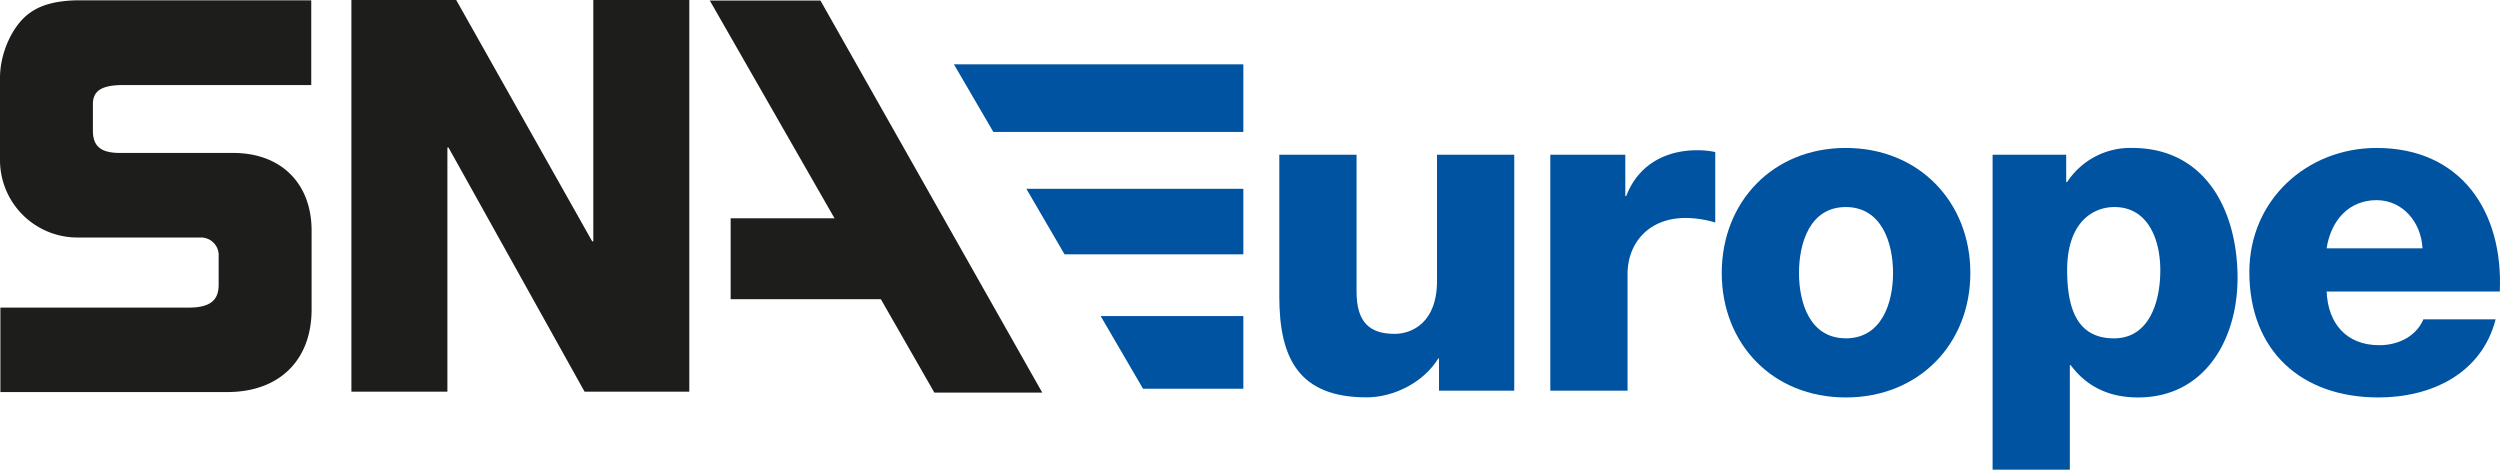
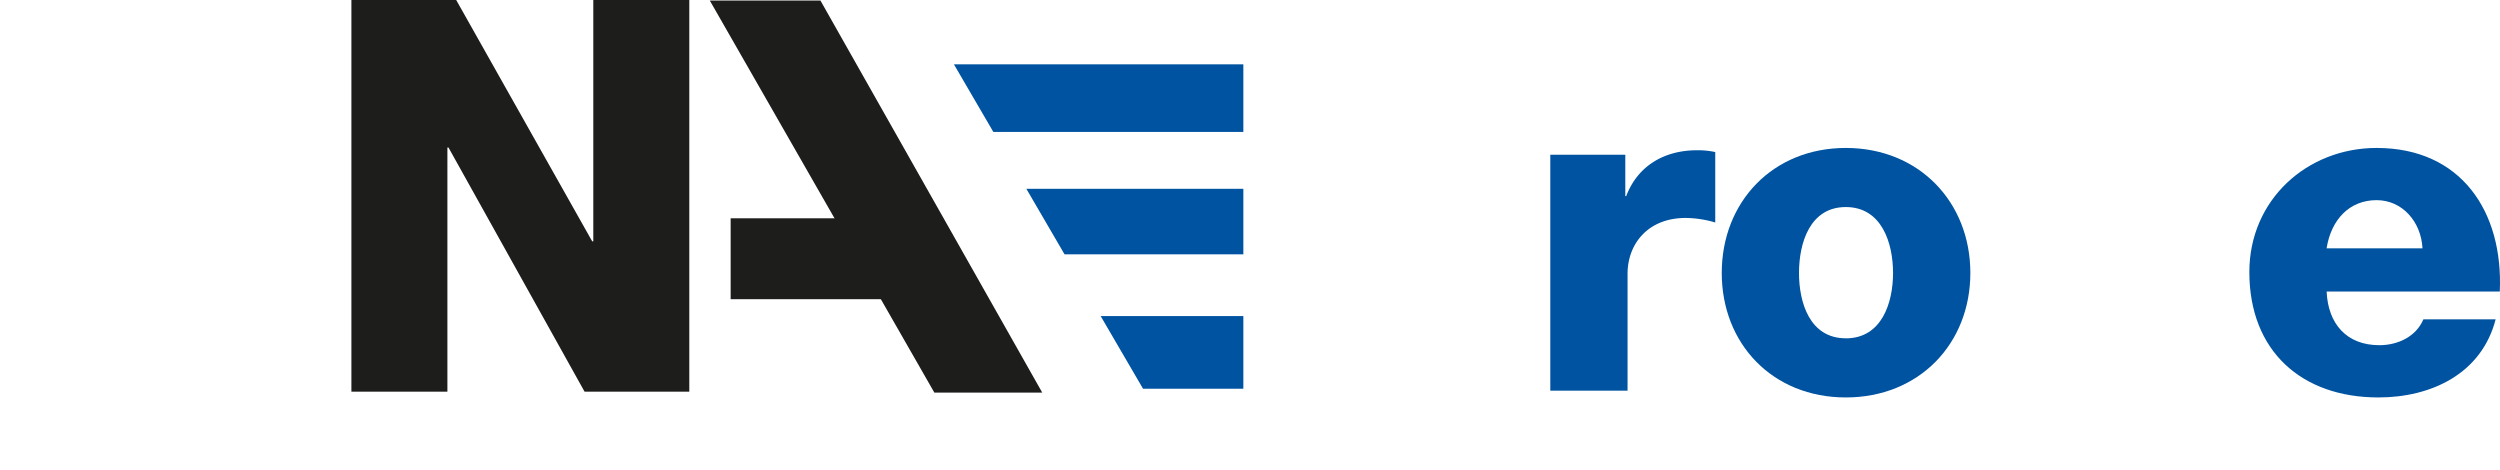
<svg xmlns="http://www.w3.org/2000/svg" id="Capa_1" data-name="Capa 1" viewBox="0 0 500 93.94">
  <defs>
    <style>.cls-1{fill:#0053a1;}.cls-2{fill:#1d1d1b;}</style>
  </defs>
-   <path class="cls-1" d="M247.13,233.47h-15V227H232c-2.91,4.81-8.91,7.81-14.36,7.81-13.54,0-17.45-7.81-17.45-20.18V186.29h15.45v27.36c0,6.27,2.72,8.46,7.64,8.46,3.36,0,8.45-2.19,8.45-10.55V186.29h15.45v47.18Z" transform="translate(55.67 -155.34)" />
  <path class="cls-1" d="M254.39,186.29h15v8.28h.18c2.27-6,7.54-9.18,14.18-9.18a16.56,16.56,0,0,1,3.63.36v14.09a21.42,21.42,0,0,0-5.9-.91c-7.64,0-11.64,5.27-11.64,11.18v23.36H254.39V186.29Z" transform="translate(55.67 -155.34)" />
  <path class="cls-1" d="M313.49,184.93c14.64,0,24.91,10.82,24.91,25s-10.27,24.9-24.91,24.9-24.81-10.72-24.81-24.9,10.18-25,24.81-25Zm0,38.08c7.18,0,9.45-7.08,9.45-13.08s-2.27-13.18-9.45-13.18-9.36,7.18-9.36,13.18S306.31,223,313.49,223Z" transform="translate(55.67 -155.34)" />
-   <path class="cls-1" d="M342.85,186.29h14.72v5.46h.19a15.08,15.08,0,0,1,13-6.82c14.81,0,21.08,12.73,21.08,26,0,12.27-6.54,23.9-19.9,23.9-5.82,0-10.28-2.18-13.46-6.45h-.18v20.9H342.85v-63Zm14.91,23.09c0,8.27,2.36,13.63,9.36,13.63s9.27-7.18,9.27-13.63c0-6-2.37-12.63-9.18-12.63-4.18,0-9.45,2.91-9.45,12.63Z" transform="translate(55.67 -155.34)" />
  <path class="cls-1" d="M409.66,213.65c.27,6.46,4,10.73,10.54,10.73,3.72,0,7.36-1.73,8.81-5.18h14.45c-2.81,10.91-12.91,15.63-23.45,15.63-15.35,0-25.81-9.27-25.81-25.08,0-14.46,11.55-24.82,25.45-24.82,16.91,0,25.36,12.73,24.64,28.72ZM428.83,205c-.27-5.27-4-9.63-9.18-9.63-5.45,0-9.09,3.9-10,9.63Z" transform="translate(55.67 -155.34)" />
  <path class="cls-1" d="M172.94,233.09H193V218.55H164.46l8.48,14.54ZM135.11,168.2,143,181.73h50V168.2Zm22.14,38H193V193.1h-43.4l7.63,13.09Z" transform="translate(55.67 -155.34)" />
  <polygon class="cls-2" points="70.28 0 91.24 0 118.44 48.27 118.66 48.27 118.66 0 137.86 0 137.86 78.33 116.91 78.33 89.7 29.51 89.48 29.51 89.48 78.33 70.28 78.33 70.28 0 70.28 0" />
  <polygon class="cls-2" points="146.13 43.66 154.03 43.66 183.87 43.66 183.87 59.84 146.13 59.84 146.13 43.66 146.13 43.66" />
  <polygon class="cls-2" points="141.96 0.11 153.77 0.11 164.09 0.11 208.45 78.52 186.87 78.52 141.96 0.11 141.96 0.11" />
-   <path class="cls-2" d="M-39.91,202.84a15.49,15.49,0,0,1-15.76-15.42V170.9c0-5.11,2.61-10.65,6-13,2.39-1.74,5.75-2.5,10-2.5H6.58v16.95H-31c-4.24,0-6.09,1.09-6.09,3.8v5.33c0,3.15,1.63,4.45,5.44,4.45H-9c9.45,0,15.65,6,15.65,15.54v15.76c0,10.21-6.52,16.52-16.84,16.52h-45.4V216.86h37.65c4.24,0,6-1.41,6-4.56v-5.66a3.54,3.54,0,0,0-3.58-3.8h-24.4Z" transform="translate(55.67 -155.34)" />
</svg>